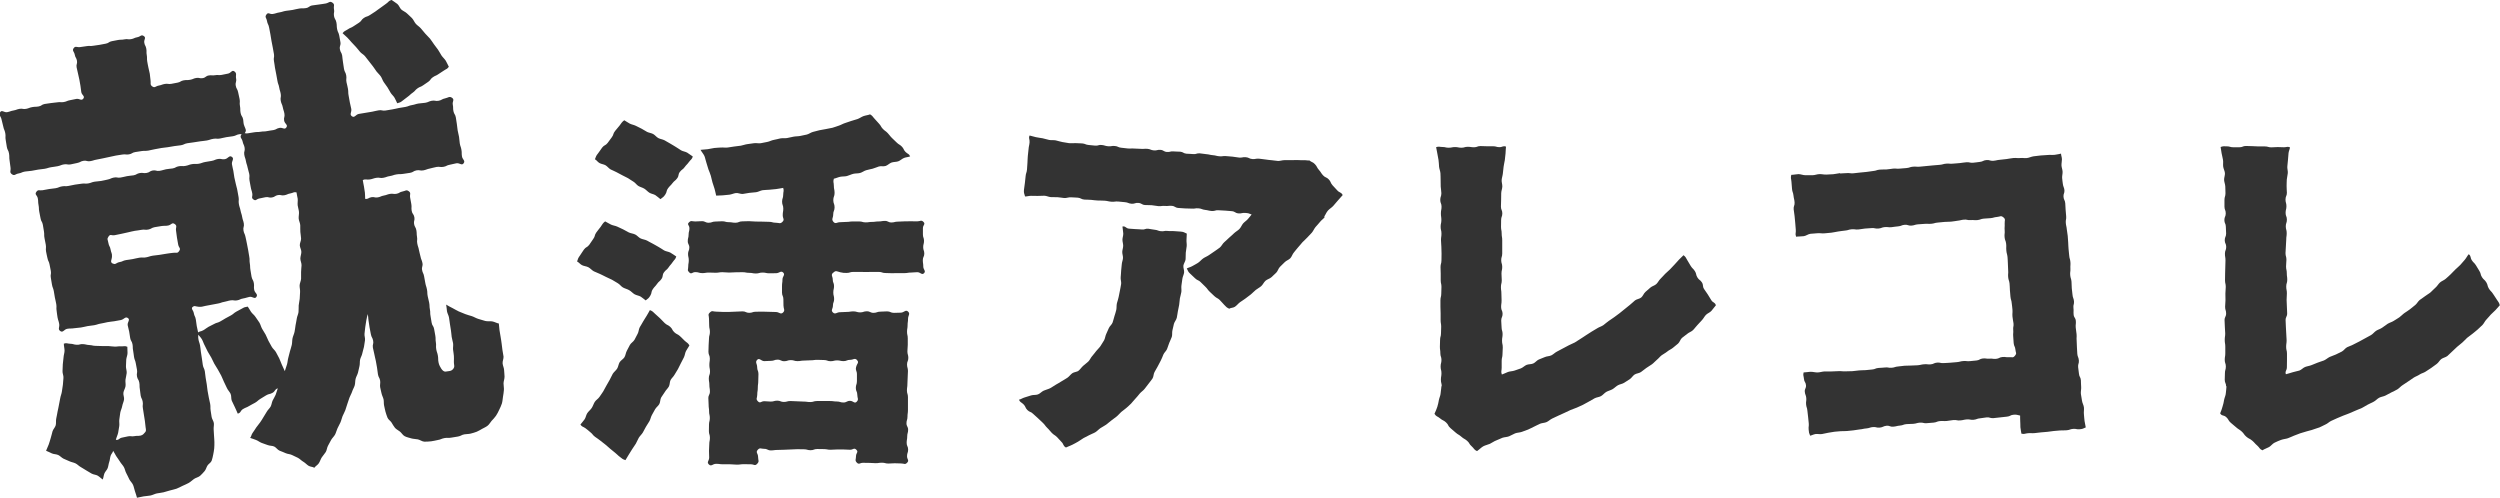
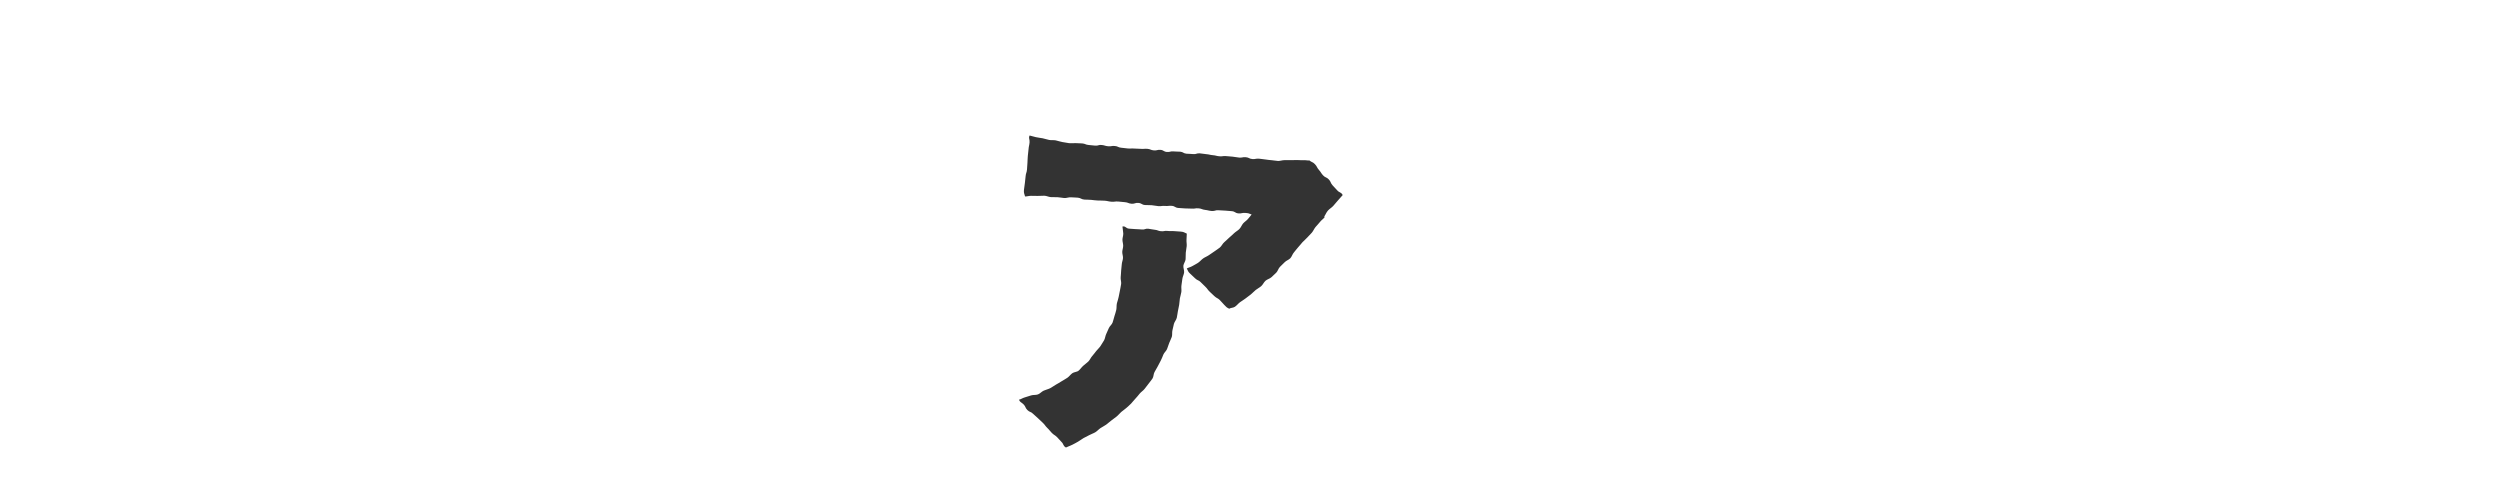
<svg xmlns="http://www.w3.org/2000/svg" id="_レイヤー_2" data-name="レイヤー 2" viewBox="0 0 271.93 54.14">
  <g id="_レイヤー_1-2" data-name="レイヤー 1">
    <g id="_就活アレコレ" data-name="就活アレコレ">
      <g style="isolation: isolate;">
-         <path d="M26.7,14.48c-.19.3-.33.06-.68.12s-.33.16-.69.22-.35.04-.71.1-.35.09-.7.15-.37-.03-.72.03-.34.11-.7.18-.36.03-.71.09-.35.05-.71.11-.36.04-.71.1-.34.16-.69.22-.36.03-.71.09-.35.06-.71.12-.36.03-.71.09-.35.07-.71.13-.35.09-.7.15-.36,0-.72.05-.35.05-.71.11-.33.19-.68.25-.37-.04-.72.02-.35.05-.7.11-.35.09-.7.15-.35.09-.7.15-.35.08-.7.14-.34.11-.7.17-.38-.1-.73-.04-.33.17-.69.24-.35.08-.7.15-.37-.06-.73,0-.34.13-.7.2-.36.05-.71.11-.35.11-.7.17-.36.03-.71.09-.35.07-.71.13-.36.02-.72.08-.34.15-.7.21-.42.3-.72.08-.09-.36-.15-.74-.04-.38-.1-.75,0-.38-.06-.76-.18-.35-.24-.72-.05-.37-.12-.74.02-.39-.05-.76-.15-.36-.22-.73-.11-.37-.18-.74-.35-.49-.15-.81c.18-.29.43.07.77,0s.33-.12.67-.18.33-.12.67-.18.36.07.71,0,.33-.13.67-.19.35-.01.69-.07.32-.21.66-.27.35-.04.69-.1.35-.02.69-.08.36.03.7-.03.33-.14.67-.2.34-.08.69-.14.55.25.76-.03-.16-.37-.22-.71-.03-.34-.09-.68-.06-.34-.12-.68-.09-.33-.15-.67-.09-.33-.15-.67.1-.37.04-.71-.18-.32-.24-.66-.32-.43-.12-.71.38-.06.72-.12.35-.04.69-.1.36.02.7-.04.35-.04.69-.1.34-.07.69-.13.32-.21.66-.27.34-.07.68-.13.35,0,.7-.07.36.04.71-.02.33-.15.68-.21.42-.33.71-.13,0,.37.05.71.16.32.22.66-.01.35.05.69,0,.35.05.69.07.34.13.68.09.33.15.67.02.35.08.69-.09.49.19.69.36-.03.7-.09.33-.12.67-.18.36.05.7-.01.34-.07.68-.13.32-.19.66-.25.35,0,.7-.06.33-.14.67-.2.37.08.71.02.31-.23.65-.29.36.03.7-.03.36.03.7-.03.34-.08.69-.14.43-.45.71-.24c.3.23.11.4.18.77s-.1.4-.04.77.19.35.26.72.09.37.16.74-.03.39.04.76,0,.38.07.76.22.35.28.72,0,.38.14.73.24.44.03.76ZM20.95,33.34c-.2.29.07.37.13.72s.16.33.22.69.04.36.1.71.09.35.15.7-.03.37.03.72.11.34.18.69.03.36.09.71.05.35.11.71.04.36.1.71.16.34.22.69.03.36.09.71.06.35.12.71.03.36.09.71.07.35.13.71.09.35.15.7,0,.37.05.72.05.36.11.71c.04.23.21.44.24.66.03.23-.04.48-.02.7.02.24.03.46.04.68.01.24.04.46.04.68,0,.24,0,.47-.02.69-.03.23-.06.46-.11.68s-.09.46-.17.67-.34.33-.46.53-.16.43-.32.61c-.15.17-.3.34-.48.5-.19.16-.46.2-.66.34s-.37.32-.59.44-.44.21-.66.31-.43.23-.66.31-.47.12-.71.19-.46.14-.7.2-.48.07-.72.12-.45.18-.7.23-.48.05-.73.09-.48.11-.73.15c-.07-.22-.13-.47-.22-.7-.08-.22-.11-.47-.21-.7s-.3-.39-.41-.61-.2-.44-.32-.65-.15-.47-.27-.68-.31-.39-.43-.6-.29-.4-.41-.6-.19-.36-.32-.56c-.06.22-.21.33-.28.54s-.07.45-.15.67-.09.46-.17.67-.28.38-.36.59-.09.44-.18.65c-.17-.12-.33-.29-.54-.42-.18-.11-.46-.11-.67-.23-.19-.11-.39-.24-.59-.35s-.38-.25-.59-.36-.36-.3-.57-.4-.45-.13-.66-.23-.43-.18-.64-.28-.38-.31-.58-.4c-.22-.1-.48-.08-.68-.17-.23-.1-.44-.22-.64-.29.1-.22.2-.46.29-.69s.14-.47.22-.71.12-.47.19-.71.29-.43.35-.67,0-.5.06-.75.09-.48.14-.73.11-.48.15-.73.1-.48.14-.73.15-.48.18-.72.08-.49.11-.74.03-.5.06-.74-.12-.51-.1-.75.02-.49.03-.74.07-.49.08-.74.11-.5.11-.74-.08-.51-.08-.76c.33-.11.35,0,.7.01s.34.09.69.11.35-.09.69-.07.34.08.69.1.34.08.69.09.34,0,.69.02.35-.02.69,0,.35.05.69.06.35-.05.7-.03.35-.08.68.05c0,.24.02.44.02.68s-.12.48-.14.72-.02.48-.03.72.1.49.08.73-.1.48-.13.72.04.49,0,.73-.2.47-.23.71.11.5.07.74-.16.47-.2.71-.17.47-.21.71-.06.48-.1.72.03.5-.01.74-.07.48-.12.72-.2.54-.25.77c.33.06.34-.18.67-.24s.33-.08.66-.14.35.04.68-.02.34,0,.68-.06c.27-.05.38-.25.49-.36.12-.12.11-.25.06-.52-.06-.35-.02-.35-.08-.7s-.05-.35-.11-.7-.05-.35-.11-.7.04-.36-.02-.71-.16-.33-.22-.67-.03-.35-.09-.7,0-.36-.06-.71-.19-.32-.25-.67.06-.37,0-.72-.07-.35-.13-.7-.13-.34-.19-.68-.03-.35-.1-.7-.01-.36-.07-.7-.19-.33-.25-.67-.05-.35-.11-.7-.1-.34-.16-.69.31-.59.02-.79-.41.15-.77.22-.36.07-.72.13-.37.03-.73.1-.36.09-.72.15-.35.11-.72.18-.37.03-.73.1-.36.09-.72.15-.37.02-.74.08-.38,0-.74.06-.46.46-.76.25-.06-.41-.12-.77-.11-.35-.18-.71-.04-.36-.1-.72.02-.37-.04-.73-.08-.35-.15-.71-.05-.36-.12-.72-.14-.35-.2-.71-.05-.36-.12-.72.06-.38,0-.74-.08-.36-.14-.71-.16-.34-.23-.7-.09-.35-.15-.71.03-.38-.03-.74-.07-.36-.14-.72,0-.37-.06-.73-.06-.36-.12-.72-.19-.34-.25-.7-.07-.36-.14-.72-.01-.37-.08-.73-.01-.37-.08-.73-.37-.4-.16-.7.33-.12.68-.18.35-.07.71-.13.36-.03.71-.09.34-.14.69-.2.37.02.72-.05.35-.08.7-.14.36-.04.71-.1.37.03.72-.03.34-.13.7-.19.36-.02.71-.08.35-.08.7-.15.33-.15.69-.22.37.06.72,0,.35-.08.7-.15.36-.03.71-.09.33-.19.69-.25.37.05.73-.01.33-.21.68-.27.38.1.74.04.35-.1.7-.17.36-.03.71-.09.33-.18.69-.24.37.03.73-.04.34-.13.7-.19.37.02.72-.04.34-.12.7-.19.36-.06.71-.12.34-.15.7-.21.38.08.74.02.46-.46.76-.25-.05.45.01.81.08.36.15.71.04.36.11.72.09.35.16.71.11.35.17.71.07.36.13.72-.03.38.03.74.11.35.18.71.12.35.18.71.12.35.18.71-.1.39-.04.75.15.34.22.7.09.36.15.71.07.36.14.72.05.36.12.72,0,.37.06.73.01.37.07.73.05.36.12.72.19.34.25.7-.03.38.04.74.44.45.24.76c-.19.29-.42-.07-.76,0s-.33.11-.68.17-.33.15-.67.21-.36-.06-.71,0-.33.1-.68.16-.33.12-.67.18-.34.07-.69.13-.34.07-.69.13-.35.12-.7.1c-.39-.02-.52-.21-.72.08ZM12.25,28.64c.3.21.39-.07.75-.13s.35-.16.71-.22.37-.04.73-.11.36-.09.72-.15.38.03.74-.04.35-.12.72-.18.37-.03.73-.09.37-.05.73-.12.37-.04.74-.1.46.11.67-.2-.04-.33-.11-.7-.06-.37-.13-.74-.03-.38-.1-.75.17-.52-.14-.74-.36.09-.72.16-.37,0-.74.06-.37.05-.73.12-.34.19-.7.26-.38-.04-.74.03-.36.05-.73.11-.36.09-.72.16-.36.09-.72.16-.36.08-.73.15-.46-.16-.67.14-.08.34-.02.71.18.35.24.72.17.37.15.75c-.02.41-.24.55.06.77ZM48.98,40.34c.15-.03.36-.19.42-.41.04-.13-.04-.36-.03-.61,0-.2.02-.41,0-.61-.01-.19-.06-.42-.09-.69-.02-.21.04-.45,0-.7-.03-.22-.12-.44-.15-.68-.03-.22-.04-.46-.08-.7-.04-.22-.07-.46-.11-.7-.04-.22-.06-.46-.1-.7s-.18-.44-.22-.68-.04-.5-.09-.73c.2.13.45.26.69.38.22.11.43.25.67.36.23.1.47.19.71.29s.49.15.73.23.46.23.71.3.49.15.74.22.53,0,.77.05c.26.05.48.19.71.23.03.24.04.46.07.71s.09.48.12.72.09.48.11.72.07.48.09.72.1.48.12.72-.12.5-.1.74c.02.25.15.49.16.72.01.25.05.5.05.73,0,.26-.11.5-.11.73,0,.27.06.51.04.72-.02.26-.06.5-.1.74-.04.25-.05.5-.12.73-.07.24-.19.46-.29.68s-.21.44-.35.65-.31.37-.48.56c-.14.16-.25.38-.43.52-.17.14-.39.23-.59.34s-.38.23-.6.32-.43.14-.65.2-.45.04-.67.08c-.36.06-.34.17-.71.24s-.37.05-.73.12-.38-.02-.75.05-.35.15-.72.21c-.24.04-.48.12-.72.14s-.5.05-.74.04-.47-.2-.71-.25-.49-.04-.72-.11-.48-.12-.7-.23-.34-.36-.53-.51c-.18-.15-.4-.24-.54-.41s-.25-.37-.37-.57c-.11-.18-.35-.31-.44-.53-.08-.19-.15-.42-.22-.65-.06-.2-.09-.43-.15-.67-.05-.21-.01-.45-.06-.68-.05-.21-.17-.41-.22-.65-.04-.21-.11-.43-.15-.67-.04-.21.04-.46,0-.7-.06-.36-.18-.34-.24-.7s-.04-.37-.1-.73-.06-.36-.13-.73-.1-.36-.16-.72-.1-.36-.16-.72.1-.39.03-.75-.18-.34-.25-.71-.08-.36-.14-.73-.05-.37-.11-.73,0-.38-.11-.73c-.02.24-.11.47-.14.71s-.08.47-.11.71-.05.48-.08.71.09.5.05.73-.07.48-.11.71-.14.46-.18.7-.19.45-.24.68-.01.49-.07.72-.1.47-.16.7-.2.44-.26.68-.03.49-.1.72-.21.44-.28.67-.21.43-.29.66-.15.45-.23.68-.14.46-.22.68-.21.43-.3.65-.13.46-.23.68-.22.43-.32.64-.15.46-.26.67-.31.38-.43.59-.22.42-.34.63-.12.48-.25.69-.3.38-.43.58-.19.45-.33.65-.34.28-.48.48c-.18-.12-.41-.09-.63-.22-.19-.12-.35-.31-.57-.44-.2-.11-.37-.31-.58-.42s-.43-.2-.65-.31-.48-.1-.69-.2-.44-.18-.66-.27-.37-.35-.58-.45-.49-.07-.71-.16-.46-.15-.67-.24c-.23-.09-.42-.26-.64-.33-.24-.08-.39-.15-.6-.21.14-.18.14-.38.28-.56s.25-.38.38-.57.29-.36.42-.55.26-.38.37-.58.25-.39.36-.59.31-.36.42-.56.12-.46.22-.66.23-.4.32-.61.15-.5.24-.71c-.35.1-.26.31-.58.49s-.37.08-.69.27-.31.19-.62.38-.28.25-.59.43-.33.16-.64.35-.34.14-.66.33-.22.42-.58.5c-.08-.22-.23-.5-.33-.74-.09-.22-.22-.43-.32-.67-.09-.22-.02-.52-.13-.75s-.3-.4-.4-.63-.21-.44-.32-.67-.19-.46-.3-.68-.24-.43-.36-.65-.27-.42-.39-.64-.21-.45-.33-.67-.26-.43-.38-.64-.21-.46-.33-.67-.19-.47-.31-.68-.37-.44-.5-.65c.23-.26.34-.15.64-.32s.28-.21.58-.38.31-.14.61-.31.34-.1.64-.26.29-.18.59-.35.31-.16.61-.33.27-.23.57-.4.31-.16.61-.33.3-.16.64-.22c.14.2.22.36.35.56s.36.35.49.56.29.4.42.61.18.47.3.68.26.42.38.63.19.46.31.68.24.43.36.65.35.38.46.59.24.44.35.66.18.47.28.68.22.5.33.72c.08-.23.17-.51.24-.74s.07-.48.14-.72.12-.47.18-.7.15-.46.2-.7.03-.49.08-.72.17-.46.22-.7.07-.48.11-.72.1-.47.13-.71.16-.47.19-.71,0-.49.02-.73.09-.48.11-.72.02-.49.04-.73-.06-.49-.05-.73.15-.48.16-.72,0-.49,0-.73.04-.48.05-.73-.13-.49-.13-.73.11-.49.11-.73-.16-.48-.17-.72.15-.49.14-.73-.06-.48-.08-.72,0-.49-.01-.73-.15-.48-.17-.72.05-.49.03-.73-.11-.47-.14-.71.03-.49,0-.73-.11-.46-.13-.69c-.34-.06-.33.06-.67.12s-.32.14-.66.2-.36-.08-.69-.02-.31.2-.65.26-.36-.09-.7-.03-.33.08-.67.14-.36.31-.64.11-.07-.31-.13-.66-.11-.34-.17-.7-.07-.35-.13-.71.04-.37-.03-.72-.11-.34-.18-.7-.12-.34-.18-.69-.12-.34-.18-.7.1-.38.04-.74-.15-.34-.22-.69-.35-.44-.14-.74.37-.09.71-.15.34-.05.69-.11.35,0,.7-.06.35,0,.7-.07.35-.05.69-.11.32-.18.67-.24.54.24.74-.05-.17-.37-.24-.73.09-.39.03-.75-.11-.35-.18-.71-.15-.34-.22-.7.06-.38,0-.74-.11-.35-.17-.71-.13-.35-.19-.71-.07-.36-.13-.72-.08-.36-.14-.72-.04-.37-.11-.73.06-.38,0-.75-.07-.36-.13-.72-.08-.36-.14-.72-.05-.36-.12-.73-.07-.36-.14-.73-.17-.35-.23-.71-.27-.4-.06-.7.34,0,.7-.06.35-.11.71-.17.35-.11.71-.17.37-.03.73-.1.36-.09.72-.15.37.01.73-.05.33-.23.69-.29.37-.04.73-.1.37-.04.73-.11.43-.3.73-.09.1.35.17.71-.06.38,0,.74.19.34.26.7.01.37.08.73.16.34.23.7.07.36.13.72-.12.39-.06.76.19.34.25.7.02.37.09.73.04.37.11.73.18.34.24.7-.04.38.03.74.1.35.16.72,0,.37.07.73.07.36.13.73.1.36.16.72-.23.59.07.8.4-.2.76-.26.36-.06.72-.12.36-.05.72-.12.35-.09.71-.15.39.08.75.02.36-.06.72-.12.36-.08.72-.15.36-.05.72-.12.35-.14.71-.2.35-.11.71-.17.37-.02.73-.08.35-.15.71-.22.39.07.75,0,.34-.19.7-.26.46-.27.76-.06.01.39.08.74,0,.36.07.71.2.33.26.68.05.35.11.71.03.36.09.71.09.35.15.7.02.36.08.71.12.34.18.7,0,.37.06.72.39.45.18.74-.42-.06-.79,0-.36.1-.72.16-.34.17-.7.23-.38-.05-.74.01-.36.1-.72.17-.35.13-.71.2-.39-.07-.75,0-.34.21-.7.27-.37.05-.73.11-.37,0-.74.06-.35.12-.72.18-.35.12-.72.19-.39-.06-.75,0-.36.12-.72.18-.43-.09-.76.07c.02.21.1.49.13.71s.07.43.1.65.01.46.03.68c.34.05.33-.12.67-.18s.36.08.7.02.32-.14.66-.2.33-.12.67-.18.36.05.7-.01.32-.19.66-.25.4-.23.68-.03.09.33.15.69.07.36.13.71-.02.37.04.73.22.33.29.69-.09.39-.03.74.19.34.25.69.01.37.07.72-.04.37.03.73.12.35.18.7.1.35.17.71.14.34.21.7-.1.39-.04.75.16.34.22.7.07.36.13.71.11.35.18.71.01.37.08.73.09.35.16.71.01.37.08.73,0,.37.07.73.06.36.12.72.21.33.27.69.07.36.13.72,0,.37.06.73-.02.38.04.74.12.35.18.71,0,.37.07.73c.04.26.22.57.29.67.15.24.33.35.48.33.21-.02.21-.02.41-.06ZM43.21,11.24c-.1-.2-.17-.38-.29-.6-.11-.2-.31-.35-.43-.55-.12-.19-.22-.4-.35-.6s-.27-.37-.4-.56-.19-.43-.32-.62-.31-.34-.46-.53-.25-.39-.4-.57-.28-.37-.43-.55-.28-.37-.43-.55-.38-.29-.53-.46-.29-.37-.45-.54-.32-.34-.48-.51-.3-.36-.47-.52-.34-.32-.51-.47c.22-.28.28-.22.57-.42s.34-.14.63-.34.3-.19.6-.39.22-.31.52-.51.35-.11.65-.31.31-.19.6-.39.28-.22.58-.42.28-.22.58-.42.25-.31.6-.42c.19.15.44.28.63.44s.26.45.44.61.44.25.61.42.37.33.54.51.26.44.42.62.39.31.55.5.32.38.48.57.35.35.51.54.28.41.43.61.3.39.44.59.25.43.38.63c.14.21.34.37.47.58.13.22.22.45.33.65-.2.28-.27.22-.55.42s-.3.18-.58.38-.32.14-.61.34-.21.29-.49.49-.29.19-.57.39-.33.13-.61.33-.23.27-.52.47-.26.24-.54.44-.28.2-.55.42-.3.2-.63.3Z" style="fill: #333;" />
-         <path d="M70.24,32.68c-.18-.13-.33-.27-.54-.41-.19-.12-.47-.14-.69-.27-.2-.12-.36-.32-.58-.44-.2-.12-.46-.17-.67-.29s-.35-.35-.57-.47-.41-.25-.62-.37-.45-.19-.66-.31-.44-.21-.65-.32-.46-.18-.67-.29-.38-.33-.59-.44-.49-.12-.7-.23c-.22-.12-.32-.29-.53-.4.12-.36.11-.36.33-.67s.2-.33.42-.63.35-.21.58-.52.2-.32.43-.63.11-.39.33-.7.24-.3.47-.61.19-.36.49-.6c.2.09.41.25.64.35.21.1.46.12.68.22.21.1.42.2.64.3s.41.24.63.34.47.11.69.22.37.33.59.43.48.12.69.23.42.24.63.34.42.25.62.35c.22.11.41.27.61.38.22.12.48.13.68.24.22.12.46.31.64.42-.11.35-.2.32-.4.62s-.24.27-.44.57-.29.24-.5.54-.06.4-.26.7-.28.25-.49.55-.25.27-.46.57-.08.38-.27.7-.23.3-.51.53ZM63.15,46.16c.14-.19.29-.34.43-.54.14-.19.16-.47.3-.68s.34-.35.48-.56.2-.45.33-.66.37-.33.51-.54.28-.39.41-.6.22-.43.35-.64.23-.42.36-.63.2-.44.33-.65.35-.36.48-.57.14-.48.27-.69.39-.33.52-.54.14-.48.26-.7.22-.44.34-.65.38-.34.5-.56.22-.44.34-.65.11-.5.23-.71.26-.42.37-.63.27-.41.39-.63.23-.38.34-.6c.33.14.31.17.57.41s.27.24.53.48.24.27.51.52.33.17.6.41.18.34.45.59.33.17.6.41.25.26.52.51.33.2.52.51c-.11.21-.26.4-.37.61s-.12.47-.23.69-.22.42-.33.64-.21.43-.32.64-.26.4-.37.61-.32.37-.43.58-.07.5-.19.71-.31.37-.43.58-.28.39-.4.6-.09.5-.2.71-.34.36-.46.57-.23.42-.35.63-.15.46-.27.67-.26.41-.38.61-.22.43-.34.63-.32.37-.44.57-.2.44-.32.64-.27.39-.4.6-.25.4-.38.61-.23.38-.35.58c-.33-.11-.32-.14-.6-.35s-.25-.24-.52-.45-.27-.22-.54-.44-.25-.24-.53-.46-.28-.21-.55-.43-.29-.2-.57-.41-.23-.28-.5-.49-.26-.25-.55-.45-.36-.12-.55-.41ZM71.81,21.64c-.17-.13-.31-.27-.52-.41-.18-.12-.45-.14-.66-.27-.19-.12-.34-.31-.55-.44-.19-.12-.44-.17-.64-.29s-.33-.35-.54-.47-.39-.26-.59-.38-.43-.2-.63-.32-.42-.21-.62-.33-.44-.19-.64-.3-.35-.33-.55-.45-.47-.13-.67-.25c-.21-.12-.29-.3-.49-.41.14-.35.12-.36.35-.65s.21-.32.44-.62.36-.2.59-.5.22-.31.45-.61.12-.39.36-.69.25-.29.49-.59.21-.35.51-.58c.19.1.39.26.61.37.2.1.44.13.66.24.2.1.41.21.62.31s.39.25.6.35.46.12.66.23.35.33.56.44.46.13.67.24.4.24.61.35.4.25.6.36c.21.11.39.27.59.38.21.12.47.14.66.25.21.13.44.31.62.43-.12.34-.22.31-.43.6s-.25.26-.46.55-.3.23-.52.52-.07.39-.29.69-.29.24-.51.53-.26.26-.48.55-.1.38-.3.68-.24.28-.53.51ZM90.6,29.68c-.25.25-.02.38-.02.73s.14.35.14.7-.08.35-.08.71.09.35.09.71-.13.35-.13.71-.26.5,0,.75.41-.03.77-.03.37-.03.73-.03.37-.06.73-.06.37.11.73.11.37-.12.73-.12.37.17.73.17.37-.13.73-.13.37-.03.74-.03.37.16.74.16.37-.02.74-.02.53-.37.8-.12,0,.42,0,.78-.05.36-.05.71-.06.36-.06.71.08.36.08.71,0,.35,0,.71-.04.35-.04.71.1.35.1.71-.14.36-.14.71.1.36.1.71-.03.36-.03.71-.03.36-.03.71-.05.36-.05.71.11.36.11.71,0,.36,0,.71,0,.36,0,.71-.05.36-.05.72-.11.36-.11.71.18.36.18.71-.1.36-.1.71-.06.36-.06.72.16.36.16.72-.12.36-.12.72.26.44.02.7-.33.09-.67.09-.34-.02-.69-.02-.34.03-.69.03-.34-.09-.69-.09-.35.05-.69.05-.35-.03-.69-.03-.35-.01-.69-.01-.43.23-.67-.02-.09-.34-.09-.7.3-.44.04-.7-.34,0-.69,0-.36-.03-.71-.03-.36,0-.71,0-.36.03-.71.03-.36-.07-.72-.07-.36-.01-.72-.01-.36.13-.72.13-.36-.1-.72-.1-.36-.01-.72-.01-.36.03-.72.03-.36.03-.72.03-.36.02-.72.02-.36.05-.72.05-.36-.17-.72-.17-.46-.16-.7.1c-.27.3.03.38.03.78s.17.46-.1.75c-.26.27-.32.05-.7.05s-.38-.01-.75-.01-.38.05-.75.05-.38-.04-.75-.04-.38,0-.76,0-.38-.05-.76-.05-.51.33-.78.07.03-.39.03-.75-.02-.36-.02-.72.03-.36.03-.72.07-.36.07-.72-.11-.36-.11-.71.01-.36.01-.71.09-.36.09-.72-.08-.36-.08-.72-.05-.36-.05-.72-.03-.36-.03-.72.17-.36.17-.72-.06-.36-.06-.72-.06-.36-.06-.72.13-.36.13-.72-.07-.36-.07-.72.05-.36.05-.72-.15-.36-.15-.72.02-.36.02-.72.04-.36.04-.72.1-.36.1-.72-.08-.36-.08-.72-.02-.36-.02-.73-.16-.42.1-.67.31-.09.67-.09.36.03.72.03.36,0,.72,0,.36-.03.72-.03.36-.03.72-.03.36.16.72.16.36-.12.72-.12.36-.01.72-.01.36.02.73.02.36.02.73.02.52.31.78.06.05-.4.05-.76-.01-.35-.01-.7-.15-.35-.15-.71,0-.35,0-.71.05-.35.05-.71.33-.51.08-.76-.41.07-.78.07-.36.01-.73.01-.36-.08-.73-.08-.37.1-.73.1-.36-.07-.73-.07-.36-.07-.73-.07-.37.01-.73.01-.37.03-.73.03-.37-.04-.73-.04-.36.06-.73.06-.37-.02-.73-.02-.37.06-.73.06-.37-.11-.74-.11-.41.28-.67.03c-.25-.24-.11-.28-.11-.63s.06-.35.06-.69-.08-.35-.08-.69.14-.35.14-.69-.17-.35-.17-.7.09-.35.09-.7.09-.35.09-.7-.3-.4-.05-.64.31-.1.68-.1.36-.03.73-.03.36.17.73.17.37-.13.73-.13.36-.03.73-.03.36.1.73.1.37.06.73.06.37-.15.73-.15.37-.02.73-.02.36.04.73.04.37.01.73.01.37.02.73.02.37.1.74.1.46.16.72-.1.03-.35.03-.72.06-.37.06-.73-.13-.37-.13-.74.12-.37.12-.74.11-.41,0-.76c-.24.04-.53.1-.78.13s-.49.04-.73.07-.49.01-.73.05-.47.19-.71.22-.49.05-.73.07-.48.1-.72.12-.5-.13-.74-.1-.47.15-.72.18-.48.05-.72.07-.48.01-.71.03c-.04-.22-.11-.46-.17-.72-.06-.23-.16-.46-.23-.71-.07-.23-.11-.48-.18-.72s-.17-.47-.26-.7-.13-.49-.22-.72c-.09-.24-.12-.5-.21-.72-.11-.25-.33-.49-.43-.69.24-.02.54-.04.78-.07s.47-.1.71-.13.48-.03.72-.05.49.03.73,0,.48-.08.72-.11.48-.05.72-.09.47-.14.71-.17.48-.06.72-.1.5.04.74,0,.48-.1.71-.14.46-.18.7-.22.47-.11.71-.16.49,0,.73-.04.47-.1.71-.15.49-.03.73-.08.48-.1.71-.15.44-.23.68-.29.47-.12.7-.18.48-.07.71-.13.48-.08.71-.14.46-.16.69-.23.44-.21.67-.28.46-.15.68-.23.47-.13.69-.21.43-.24.65-.32.49-.1.71-.19c.3.18.26.24.5.49s.23.27.47.52.18.32.42.57.29.21.53.46.21.28.46.53.26.24.51.49.31.19.56.44.16.34.41.59.35.16.5.48c-.22.09-.43.08-.66.17s-.41.29-.64.37-.49.05-.72.13-.41.29-.64.37-.51-.01-.74.06-.45.18-.68.24-.47.1-.71.17-.43.24-.67.3-.49.03-.73.09-.46.18-.69.24-.49.03-.73.08-.45.16-.69.21c-.11.37,0,.38,0,.77s.08.39.08.78-.14.39-.14.78.14.39.14.78-.15.39-.15.78-.23.51.03.81c.23.26.38.03.72.03s.35-.03.69-.03.35-.05.69-.05.35,0,.7,0,.35.1.7.1.35-.05.7-.05.35-.05.7-.05.35-.06.7-.06.35.17.7.17.35-.09.7-.09.35-.03.7-.03.35-.01.7-.01.35.01.7.01.44-.19.69.06-.06.33-.06.68,0,.35,0,.69.12.35.12.69-.09.35-.09.69.12.35.12.7-.16.35-.16.7.05.35.05.7.32.49.08.73-.38-.11-.73-.11-.35.04-.69.04-.35.06-.69.06-.35,0-.7,0-.35.01-.7.01-.35-.02-.7-.02-.35-.12-.7-.12-.35,0-.7,0-.35.01-.7.01-.35-.01-.7-.01-.35,0-.7,0-.35.11-.7.11-.35,0-.69-.07c-.38-.09-.49-.23-.74.02ZM93.22,39.16c-.25-.26-.39-.02-.75-.02s-.36.14-.71.14-.36-.08-.71-.08-.36.09-.71.09-.36-.13-.72-.13-.36-.02-.72-.02-.36.05-.72.05-.36.03-.72.03-.36.06-.72.06-.36-.11-.72-.11-.36.12-.72.12-.36-.17-.72-.17-.36.13-.72.13-.36.03-.72.03-.53-.4-.78-.14,0,.43,0,.8.14.37.14.74-.02.37-.02.75-.05.37-.05.75-.06.37-.06.75-.19.45.07.72.33-.01.69-.01.36.04.71.04.36-.1.71-.1.36.14.71.14.36-.1.72-.1.36.03.72.03.36.03.72.03.36.05.72.05.36-.11.72-.11.36,0,.72,0,.36,0,.72,0,.36.05.72.05.36.11.72.11.36-.18.72-.18.48.35.73.09.06-.38.06-.75-.16-.37-.16-.74.12-.37.12-.75,0-.37,0-.75-.18-.4-.09-.77c.09-.4.36-.49.1-.76Z" style="fill: #333;" />
        <path d="M115.93,48.66c-.32-.17-.21-.34-.47-.59s-.23-.28-.49-.53-.31-.2-.56-.45-.23-.29-.49-.54-.22-.3-.48-.55-.27-.24-.53-.5-.28-.23-.54-.49-.36-.15-.62-.41-.16-.36-.42-.62-.34-.18-.5-.5c.24-.06.38-.18.62-.25s.46-.14.7-.22.51-.02.75-.11.4-.31.63-.41c.22-.1.47-.15.69-.26.21-.11.41-.26.63-.39.21-.12.43-.24.64-.38.21-.13.42-.24.61-.37s.34-.35.53-.49.51-.13.69-.28.32-.37.5-.53.38-.3.55-.46.26-.41.42-.59.3-.37.45-.56.34-.35.47-.55.26-.4.38-.61.13-.47.23-.68.2-.43.29-.65.33-.38.41-.61.13-.46.2-.69.15-.45.2-.69.01-.48.07-.72.15-.45.19-.69.1-.46.14-.7.1-.47.13-.71-.08-.49-.05-.73.03-.47.05-.72.05-.47.07-.71c.02-.23.12-.44.13-.66s-.09-.45-.08-.67.1-.44.1-.66-.08-.44-.08-.66.1-.44.09-.67-.07-.53-.09-.76c.34-.08.36.2.71.23s.35.02.7.05.35,0,.7.04.36-.12.71-.08.35.08.69.11.34.13.69.16.36-.07.71-.03.36-.01.71.02.35.02.71.05.34.08.67.22c-.02.24-.01.4-.03.64s.04.48.02.72-.08.47-.1.71,0,.48-.02.72-.21.46-.24.69.1.49.08.73-.16.46-.19.7-.06.47-.1.71.02.48-.01.72-.12.46-.16.7-.04.48-.08.71-.09.47-.14.7-.06.47-.12.71-.25.43-.31.66-.1.46-.16.69,0,.5-.07.72-.2.44-.28.66-.15.45-.24.67-.31.38-.4.6-.17.44-.28.65-.22.42-.33.63-.23.41-.35.62-.09.5-.22.7-.29.38-.43.57-.29.38-.44.57-.36.31-.52.5-.29.37-.46.54-.3.36-.47.54-.35.32-.52.48-.38.28-.56.44-.32.35-.51.5-.37.29-.57.43-.36.31-.56.45-.41.24-.61.37-.35.32-.56.45-.44.19-.65.31-.42.21-.64.33-.39.28-.6.39-.41.24-.63.34-.5.21-.72.31ZM144.08,23.63c-.14.19-.36.32-.51.52-.14.19-.32.35-.48.55s-.24.42-.4.61-.34.34-.5.53-.36.33-.52.51-.3.37-.47.55-.3.38-.46.56-.22.45-.39.63-.44.25-.61.43-.35.34-.52.51-.23.46-.4.63-.35.34-.53.5-.46.22-.64.38-.28.42-.46.58-.41.27-.6.42-.35.34-.54.49-.39.29-.58.44-.41.27-.6.41-.35.36-.55.49-.42.09-.62.21c-.32-.16-.29-.17-.54-.42s-.22-.27-.48-.52-.32-.18-.58-.42-.26-.24-.52-.49-.21-.29-.47-.54-.26-.25-.51-.5-.34-.16-.6-.41-.26-.25-.52-.49-.23-.27-.39-.59c.21-.11.38-.13.59-.25s.43-.23.63-.36.36-.34.56-.48.43-.22.63-.36.41-.27.6-.41.41-.27.59-.42.29-.42.47-.57.35-.33.53-.49.37-.32.54-.49c.18-.17.41-.29.57-.45.18-.18.26-.43.41-.61.17-.19.39-.32.53-.49.16-.21.28-.31.4-.49-.34-.13-.33-.14-.69-.17s-.37.08-.74.05-.35-.2-.71-.24-.36-.03-.73-.06-.37-.01-.73-.04-.38.11-.74.08-.36-.08-.72-.12-.35-.14-.72-.17-.37.06-.73.03-.37.01-.73-.02-.36-.02-.73-.05-.35-.2-.71-.23-.37.04-.74.01-.37.05-.73.02-.36-.07-.72-.1-.37.01-.73-.02-.35-.2-.72-.23-.38.12-.74.09-.36-.14-.72-.17-.37-.04-.73-.07-.37.05-.74.02-.36-.08-.73-.11-.37,0-.73-.02-.37-.03-.73-.07-.37,0-.74-.03-.36-.17-.72-.21-.37,0-.74-.04c-.25-.02-.5.1-.74.08-.25-.02-.49-.08-.73-.09s-.48,0-.72-.01-.48-.15-.72-.15c-.23,0-.47.02-.72.02-.23,0-.47-.01-.73-.01-.23,0-.39.07-.64.07-.09-.36-.15-.35-.12-.72s.07-.37.1-.74.05-.37.08-.74.12-.36.15-.73.02-.37.05-.74,0-.37.04-.74.05-.37.08-.74.08-.37.11-.74-.14-.4,0-.74c.24.06.46.12.69.18s.48.07.72.12.47.13.71.18.49,0,.73.05.47.14.71.18.48.09.72.12.49-.01.73,0c.36.03.36,0,.71.03s.35.14.7.17.35.04.71.07.37-.11.72-.07.35.11.7.14.36-.06.72-.03.35.16.7.19.35.05.71.08.36-.02.72.01.36,0,.71.03.36-.03.71,0,.34.14.7.17.37-.09.72-.06.34.2.7.23.37-.1.73-.06.36,0,.71.03.34.19.7.22.36,0,.71.04.37-.11.73-.08.35.06.71.09.35.08.71.11.35.09.71.12.36-.05.72-.02.36.03.71.06.35.07.71.1.37-.07.73-.04.35.17.71.2.37-.07.73-.04.36.06.72.09c.2.02.43.07.68.08.22.01.45.07.68.08.22,0,.46-.09.69-.09s.46,0,.69,0,.47,0,.69-.01c.25,0,.48.03.69.02.28-.02.46.05.63.02.29.23.37.15.62.42s.18.34.43.62.2.32.45.59.37.17.62.44.16.36.41.64.26.27.51.55.42.17.59.51c-.14.15-.35.41-.54.61-.16.17-.32.38-.49.57s-.41.32-.57.5c-.19.21-.27.47-.4.64Z" style="fill: #333;" />
-         <path d="M156.82,42.03c0-.36-.09-.36-.09-.72s.06-.36.06-.72-.09-.36-.09-.72.09-.36.09-.72-.12-.36-.12-.72-.05-.36-.05-.72.02-.36.02-.73.1-.36.1-.72.02-.36.02-.72-.06-.36-.06-.72,0-.36,0-.72-.02-.36-.02-.72,0-.36,0-.72.09-.36.09-.72.02-.36.02-.73-.08-.36-.08-.72,0-.36,0-.72-.02-.36-.02-.72.1-.36.1-.73.01-.36.01-.73-.02-.36-.02-.73-.04-.36-.04-.73.05-.36.05-.73-.09-.36-.09-.73.08-.36.08-.73-.05-.36-.05-.73.07-.37.07-.73-.14-.37-.14-.73.12-.37.12-.73c0-.24-.06-.48-.07-.72s0-.48-.01-.73,0-.49-.02-.73-.13-.48-.15-.71-.02-.49-.06-.73c-.04-.25-.09-.49-.13-.71-.04-.25-.09-.46-.13-.68.33-.11.34-.02.68-.02s.34.08.69.08.34-.07.69-.07.35.07.69.07.34-.1.69-.1.34.05.69.05.34-.13.69-.13.35.02.69.02.35,0,.69,0,.35.1.69.1.38-.18.71-.06c-.04.25-.02.53-.05.76-.03.24-.05.48-.08.72s-.11.48-.13.71-.06.48-.08.72-.11.47-.13.71.08.48.07.73-.12.48-.12.72c0,.36-.01.36-.01.73s-.02.36-.02.73.15.36.15.73-.13.36-.13.73-.01.37-.01.73.07.36.07.73.06.36.06.73,0,.36,0,.73,0,.36,0,.72-.11.36-.11.72.11.36.11.73-.08.36-.08.73.03.37.03.73-.09.36-.09.73.05.36.05.73.02.36.02.73-.05.37-.05.73.16.37.16.73-.15.37-.15.73.04.37.04.73.11.37.11.73-.06.37-.06.73.08.37.08.73-.03.37-.03.73-.09.37-.09.74,0,.37,0,.74-.1.39.02.74c.23-.07.44-.2.67-.28s.48-.07.71-.15.46-.15.69-.24.4-.29.62-.38.49-.05.72-.15.38-.33.6-.43.45-.17.67-.27.49-.08.71-.19.39-.3.61-.41.43-.22.64-.34.43-.22.64-.34.45-.19.66-.31.4-.27.61-.39.4-.27.61-.4.41-.26.61-.39.42-.24.62-.37.45-.19.65-.33.37-.32.57-.45.4-.27.6-.41.39-.29.58-.43.37-.31.57-.46.37-.31.57-.46.36-.33.55-.48.49-.16.68-.32.27-.44.45-.6.37-.32.55-.48.46-.21.64-.38.28-.41.46-.58.33-.36.5-.53.36-.32.53-.49.33-.35.5-.53.33-.36.49-.54.32-.29.48-.47c.28.22.23.26.42.56s.18.32.37.62.26.26.45.56.08.37.27.68.3.24.49.54.04.4.23.71.22.29.41.6.19.31.38.62.4.21.5.56c-.16.18-.33.43-.49.61s-.43.26-.6.44-.27.41-.44.58-.32.36-.49.53-.3.38-.48.55-.44.24-.62.4-.39.28-.57.44-.24.46-.43.62-.38.31-.56.46-.42.24-.61.4-.41.26-.6.4-.34.35-.53.5-.34.35-.54.49-.41.26-.61.4-.38.3-.58.44-.49.14-.69.27-.33.38-.53.51-.41.26-.61.39-.47.15-.68.27-.38.31-.59.43-.46.17-.67.29-.36.34-.58.46-.48.12-.7.24-.41.25-.63.36-.42.24-.64.35-.44.2-.66.3-.46.16-.68.26-.44.2-.66.31-.44.2-.66.3-.44.21-.66.31-.4.29-.62.39-.49.09-.71.18-.43.22-.66.32-.43.23-.66.32-.46.17-.68.25-.49.07-.72.16-.43.23-.66.32-.49.08-.72.16c-.2.07-.42.2-.7.3-.22.08-.42.24-.67.36-.22.1-.48.14-.72.27-.21.12-.45.37-.67.52-.35-.15-.3-.28-.59-.53s-.2-.34-.49-.59-.34-.19-.62-.44-.33-.2-.62-.45-.29-.25-.58-.5-.19-.36-.48-.62-.35-.18-.64-.43-.41-.17-.61-.5c.12-.25.24-.54.31-.76.09-.26.12-.5.17-.74.05-.26.18-.49.19-.74s.08-.5.08-.76Z" style="fill: #333;" />
-         <path d="M200.13,18.87c.36-.03.36-.01.73-.04s.37.05.73.02.36-.05.72-.08.36-.04.72-.07.36-.07.72-.1.36-.12.72-.15.37,0,.73-.02.36-.06.72-.09.37.04.73,0,.36-.03.72-.06.35-.12.71-.15.37.03.73,0,.36-.03.72-.07.36-.04.73-.07.36-.03.72-.06.36-.1.72-.13.37.04.73,0,.36-.02.73-.06.36-.06.72-.09.37.08.74.05.36-.05.73-.09.35-.17.72-.2.38.11.74.08.36-.08.72-.11.36-.04.73-.08.36-.08.73-.11.37.03.74,0,.37.03.74,0c.23-.02.48-.16.74-.19.25-.03.5-.06.76-.09s.52-.02.76-.05c.27-.03.54.01.77-.02.32-.04.52-.1.68-.13,0,.19.09.36.1.61,0,.21-.06.44-.05.68.01.22.11.44.12.67s-.06.45-.05.68.06.45.08.67c.02.23.16.45.17.66.03.36-.13.37-.1.73s.16.34.19.7.01.36.04.71.03.36.06.71-.07.36-.04.72.08.35.11.71.07.35.1.71.02.36.05.71,0,.36.04.71.04.36.07.71.1.35.13.7-.02.36,0,.71-.05.36-.02.72.11.35.14.71,0,.36.03.72.05.35.08.71.13.35.16.7-.1.37-.06.72-.01.36.02.72.21.34.24.7-.04.36-.01.72.06.36.09.71-.02.36.01.72,0,.36.03.72.01.36.04.71.14.35.17.71-.11.37-.08.73.06.36.09.72.18.35.21.71c.02.22,0,.47.03.74.02.23-.06.49-.03.75.03.24.09.48.12.73s.18.48.21.73-.03.51,0,.75.03.5.07.74c.04.26.09.46.13.69-.32.14-.32.17-.67.2s-.36-.07-.71-.04-.34.12-.69.15-.35,0-.7.02-.35.03-.7.06-.35.06-.7.09-.35.03-.7.06-.35.05-.7.08-.36-.02-.71.01-.37.13-.72.05c-.02-.22-.1-.48-.11-.7s0-.45-.02-.67,0-.39-.01-.6c-.36-.07-.36-.12-.72-.09s-.35.18-.72.21-.36.04-.73.08-.36.05-.73.08-.38-.11-.74-.08-.36.07-.72.1-.35.13-.71.16-.37-.07-.73-.04-.36.08-.72.11-.37-.07-.74-.04-.36.07-.72.1-.37-.02-.73.01-.35.14-.72.17-.37.03-.73.06-.38-.09-.74-.06-.36.1-.72.13-.37,0-.73.03-.36.13-.72.16-.36.09-.73.12-.38-.14-.74-.1-.35.16-.72.2-.38-.09-.74-.06-.36.12-.73.15-.36.08-.73.11c-.21.02-.43.07-.68.1-.22.02-.45.04-.68.07-.22.03-.46,0-.69.02s-.46.03-.68.06-.46.07-.68.11-.45.1-.68.14c-.24.04-.48-.03-.7,0-.24.04-.39.14-.59.18-.13-.32-.13-.31-.16-.66s.04-.35.01-.69-.04-.34-.07-.69-.05-.34-.08-.69-.11-.34-.14-.68.05-.35.02-.69-.13-.34-.16-.68.16-.36.13-.71-.19-.33-.22-.68-.12-.37-.04-.71c.24,0,.53-.07.79-.07s.5.08.75.07.5-.1.75-.11.5,0,.76,0,.5-.01.75-.03.51.04.76.02.51,0,.76-.02c.35-.03.35-.04.71-.08s.36,0,.71-.03.35-.04.71-.07.34-.14.7-.17.36-.01.71-.05.36.06.72.03.34-.11.7-.14.35-.05.7-.08.36.01.71-.02.36,0,.71-.03.35-.08.71-.11.36.04.71.01.34-.16.7-.19.36.08.72.05.36,0,.71-.04.35-.03.71-.06.35-.09.7-.12.36.04.72.01.35-.04.71-.07.34-.18.7-.22.36.05.72.02.36.05.72.02.34-.17.7-.2.37.05.72.02.41.12.64-.16.08-.3.05-.66-.16-.35-.19-.71-.02-.36-.05-.72.03-.36,0-.72.07-.37.03-.72-.08-.36-.11-.72.02-.37,0-.73-.05-.36-.08-.72-.1-.35-.14-.71-.03-.36-.06-.72,0-.36-.04-.72-.12-.35-.15-.71.03-.37,0-.73,0-.36-.03-.73,0-.36-.04-.72-.1-.35-.13-.72.02-.36-.02-.72-.14-.35-.17-.72.04-.37.01-.73.02-.37,0-.73.14-.46-.14-.69-.34-.07-.7-.04-.35.1-.71.13-.36.02-.72.05-.35.13-.71.16-.36-.03-.72,0-.37-.08-.72-.05-.35.08-.71.12-.35.07-.71.1-.36,0-.72.03-.36.04-.72.07-.35.1-.71.13-.36-.02-.72.01-.36.02-.72.05-.35.11-.71.14-.37-.12-.73-.09-.35.14-.71.17-.36.05-.72.09-.37-.04-.73-.01-.35.13-.71.16-.37-.08-.73-.05-.36.02-.72.05-.36.07-.72.1-.37-.05-.73-.02-.36.11-.72.14c-.24.02-.49.07-.75.1s-.49.11-.74.13-.5.04-.75.07-.52-.04-.76-.01c-.26.03-.52.03-.76.06-.26.03-.49.23-.73.26-.27.04-.61.02-.83.06-.14-.35,0-.4-.04-.77s-.03-.37-.06-.74-.04-.37-.07-.74-.07-.37-.1-.74.13-.38.1-.75-.08-.37-.12-.74-.13-.36-.16-.74-.03-.37-.06-.75-.11-.39-.02-.76c.24,0,.52-.07.78-.08.24,0,.5.12.76.12s.5,0,.76,0,.5-.11.75-.12.51.06.76.05c.26-.01.51-.03.76-.04.27-.02.52-.1.75-.12Z" style="fill: #333;" />
-         <path d="M242.14,42.03c0-.36-.15-.36-.15-.72s.02-.36.02-.72.1-.36.1-.72-.12-.36-.12-.72.06-.36.06-.72,0-.36,0-.72-.06-.36-.06-.73.05-.36.05-.72-.04-.36-.04-.72-.03-.36-.03-.72.17-.36.17-.72-.11-.36-.11-.72.04-.36.04-.72-.01-.36-.01-.72.04-.36.04-.73-.08-.36-.08-.72.01-.36.01-.72.02-.36.02-.72.02-.36.02-.73-.06-.36-.06-.73.14-.36.14-.73-.16-.36-.16-.73.15-.36.15-.73-.03-.36-.03-.73-.16-.36-.16-.73.15-.36.15-.73-.14-.37-.14-.73,0-.37,0-.73.11-.37.11-.73c0-.24-.01-.48-.02-.73s-.12-.48-.13-.72.11-.5.09-.74-.16-.47-.19-.71.02-.5-.02-.73c-.04-.25-.11-.48-.15-.71-.04-.25-.07-.47-.11-.69.33-.11.34-.07.68-.07s.34.1.69.1.34,0,.69,0,.35-.14.69-.14.34.02.69.02.34.03.69.03.34,0,.69,0,.35.1.69.1.35-.03.69-.03.35.02.69.02.34-.11.66.01c-.04.25-.13.39-.16.62-.03.24-.03.49-.06.72s-.04.49-.07.72.07.49.05.73-.09.47-.11.71-.01.48-.02.72.03.48.03.72c0,.36-.15.36-.15.73s.1.36.1.73-.09.36-.09.73.14.36.14.73-.12.37-.12.73.1.36.1.73-.05.36-.05.73-.04.36-.04.73-.04.36-.04.72.1.36.1.72-.04.36-.04.73.08.36.08.73.05.37.05.73-.11.36-.11.73.07.36.07.73-.03.36-.03.73.03.37.03.73.03.37.03.73-.17.37-.17.73.03.37.03.73.04.37.04.73.04.37.04.73-.05.37-.05.73.09.37.09.73,0,.37,0,.74-.01.37-.01.74-.23.41-.11.76c.23-.07.52-.14.75-.22s.47-.1.71-.18.4-.3.63-.39.47-.11.69-.2.45-.17.67-.27.46-.14.69-.24.4-.27.62-.38.46-.16.68-.27.44-.21.65-.32.36-.36.57-.47.46-.17.67-.29.44-.21.65-.33.43-.23.64-.35.43-.23.64-.35.36-.34.56-.47.45-.19.65-.33.39-.29.59-.42.46-.19.66-.32.42-.25.62-.39.36-.33.56-.47.41-.26.6-.41.38-.31.57-.46.3-.4.49-.55.41-.27.59-.42.42-.26.6-.42.34-.35.53-.51.3-.39.48-.55.44-.24.62-.4.37-.32.54-.49.34-.35.51-.52.37-.32.54-.5.32-.37.48-.55.28-.44.44-.62c.28.22.14.35.33.65s.27.26.46.57.18.31.37.61.09.37.28.67.28.25.47.56.09.37.28.68.26.27.45.57.21.3.4.61.24.28.34.63c-.16.18-.29.34-.46.52s-.36.33-.52.5-.31.37-.48.54-.26.42-.43.59-.35.33-.53.5-.38.3-.56.46-.4.28-.58.44-.33.35-.52.51-.37.31-.56.46-.34.35-.53.5-.34.35-.53.5-.47.19-.66.33-.31.4-.51.54-.39.29-.59.43-.41.26-.61.4-.46.18-.66.32-.44.21-.64.34-.39.28-.6.41-.4.28-.6.4-.36.33-.57.46-.43.22-.65.33-.43.23-.64.34-.48.13-.69.24-.38.32-.59.43-.44.21-.65.32-.41.25-.63.36-.45.17-.67.28-.45.18-.67.29-.46.16-.68.26-.45.18-.67.28-.44.2-.66.3-.4.3-.62.39-.43.23-.66.32-.47.14-.69.23-.47.12-.7.2-.47.13-.7.21-.45.17-.68.26-.44.2-.67.28c-.2.07-.46.08-.74.18-.22.08-.45.18-.7.3-.22.1-.38.35-.61.48-.21.12-.49.2-.71.35-.35-.15-.28-.27-.57-.52s-.25-.28-.54-.53-.35-.18-.64-.43-.23-.32-.51-.57-.33-.21-.61-.46-.29-.24-.58-.49-.2-.35-.49-.61-.47-.09-.66-.41c.12-.25.19-.52.26-.74.09-.26.13-.5.17-.73.05-.26.18-.49.19-.74s.07-.5.07-.76Z" style="fill: #333;" />
      </g>
    </g>
  </g>
</svg>